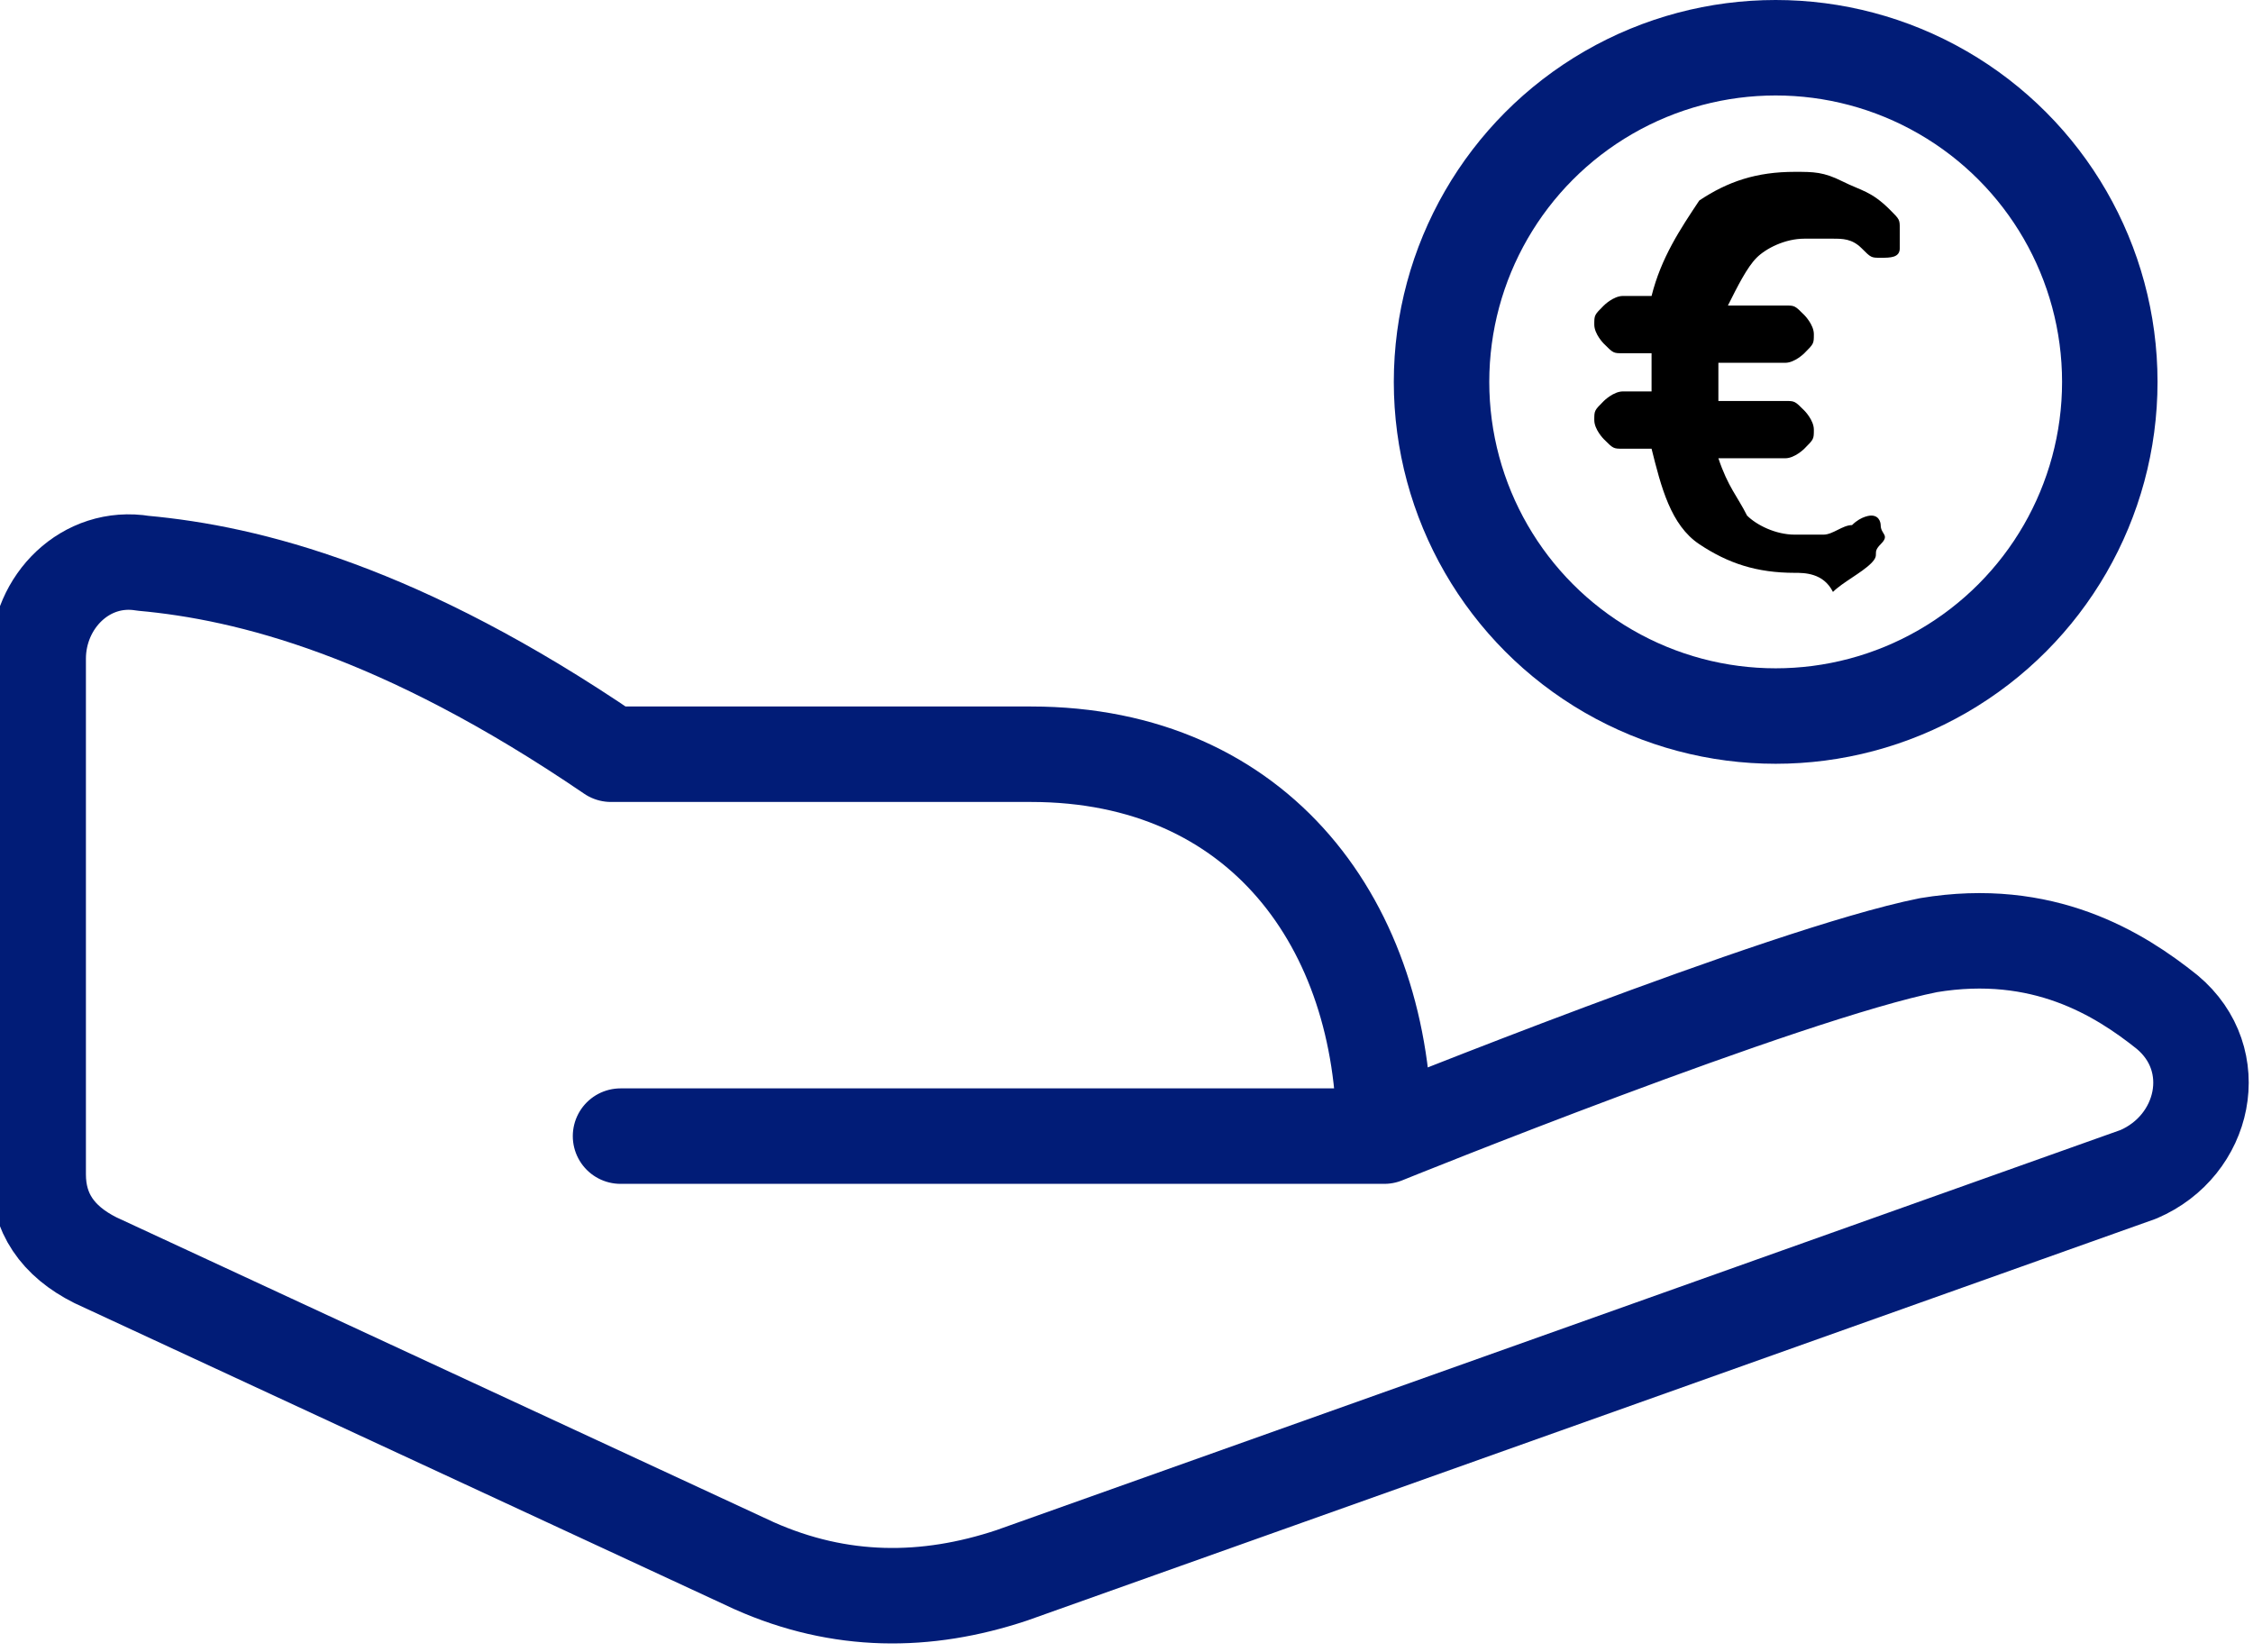
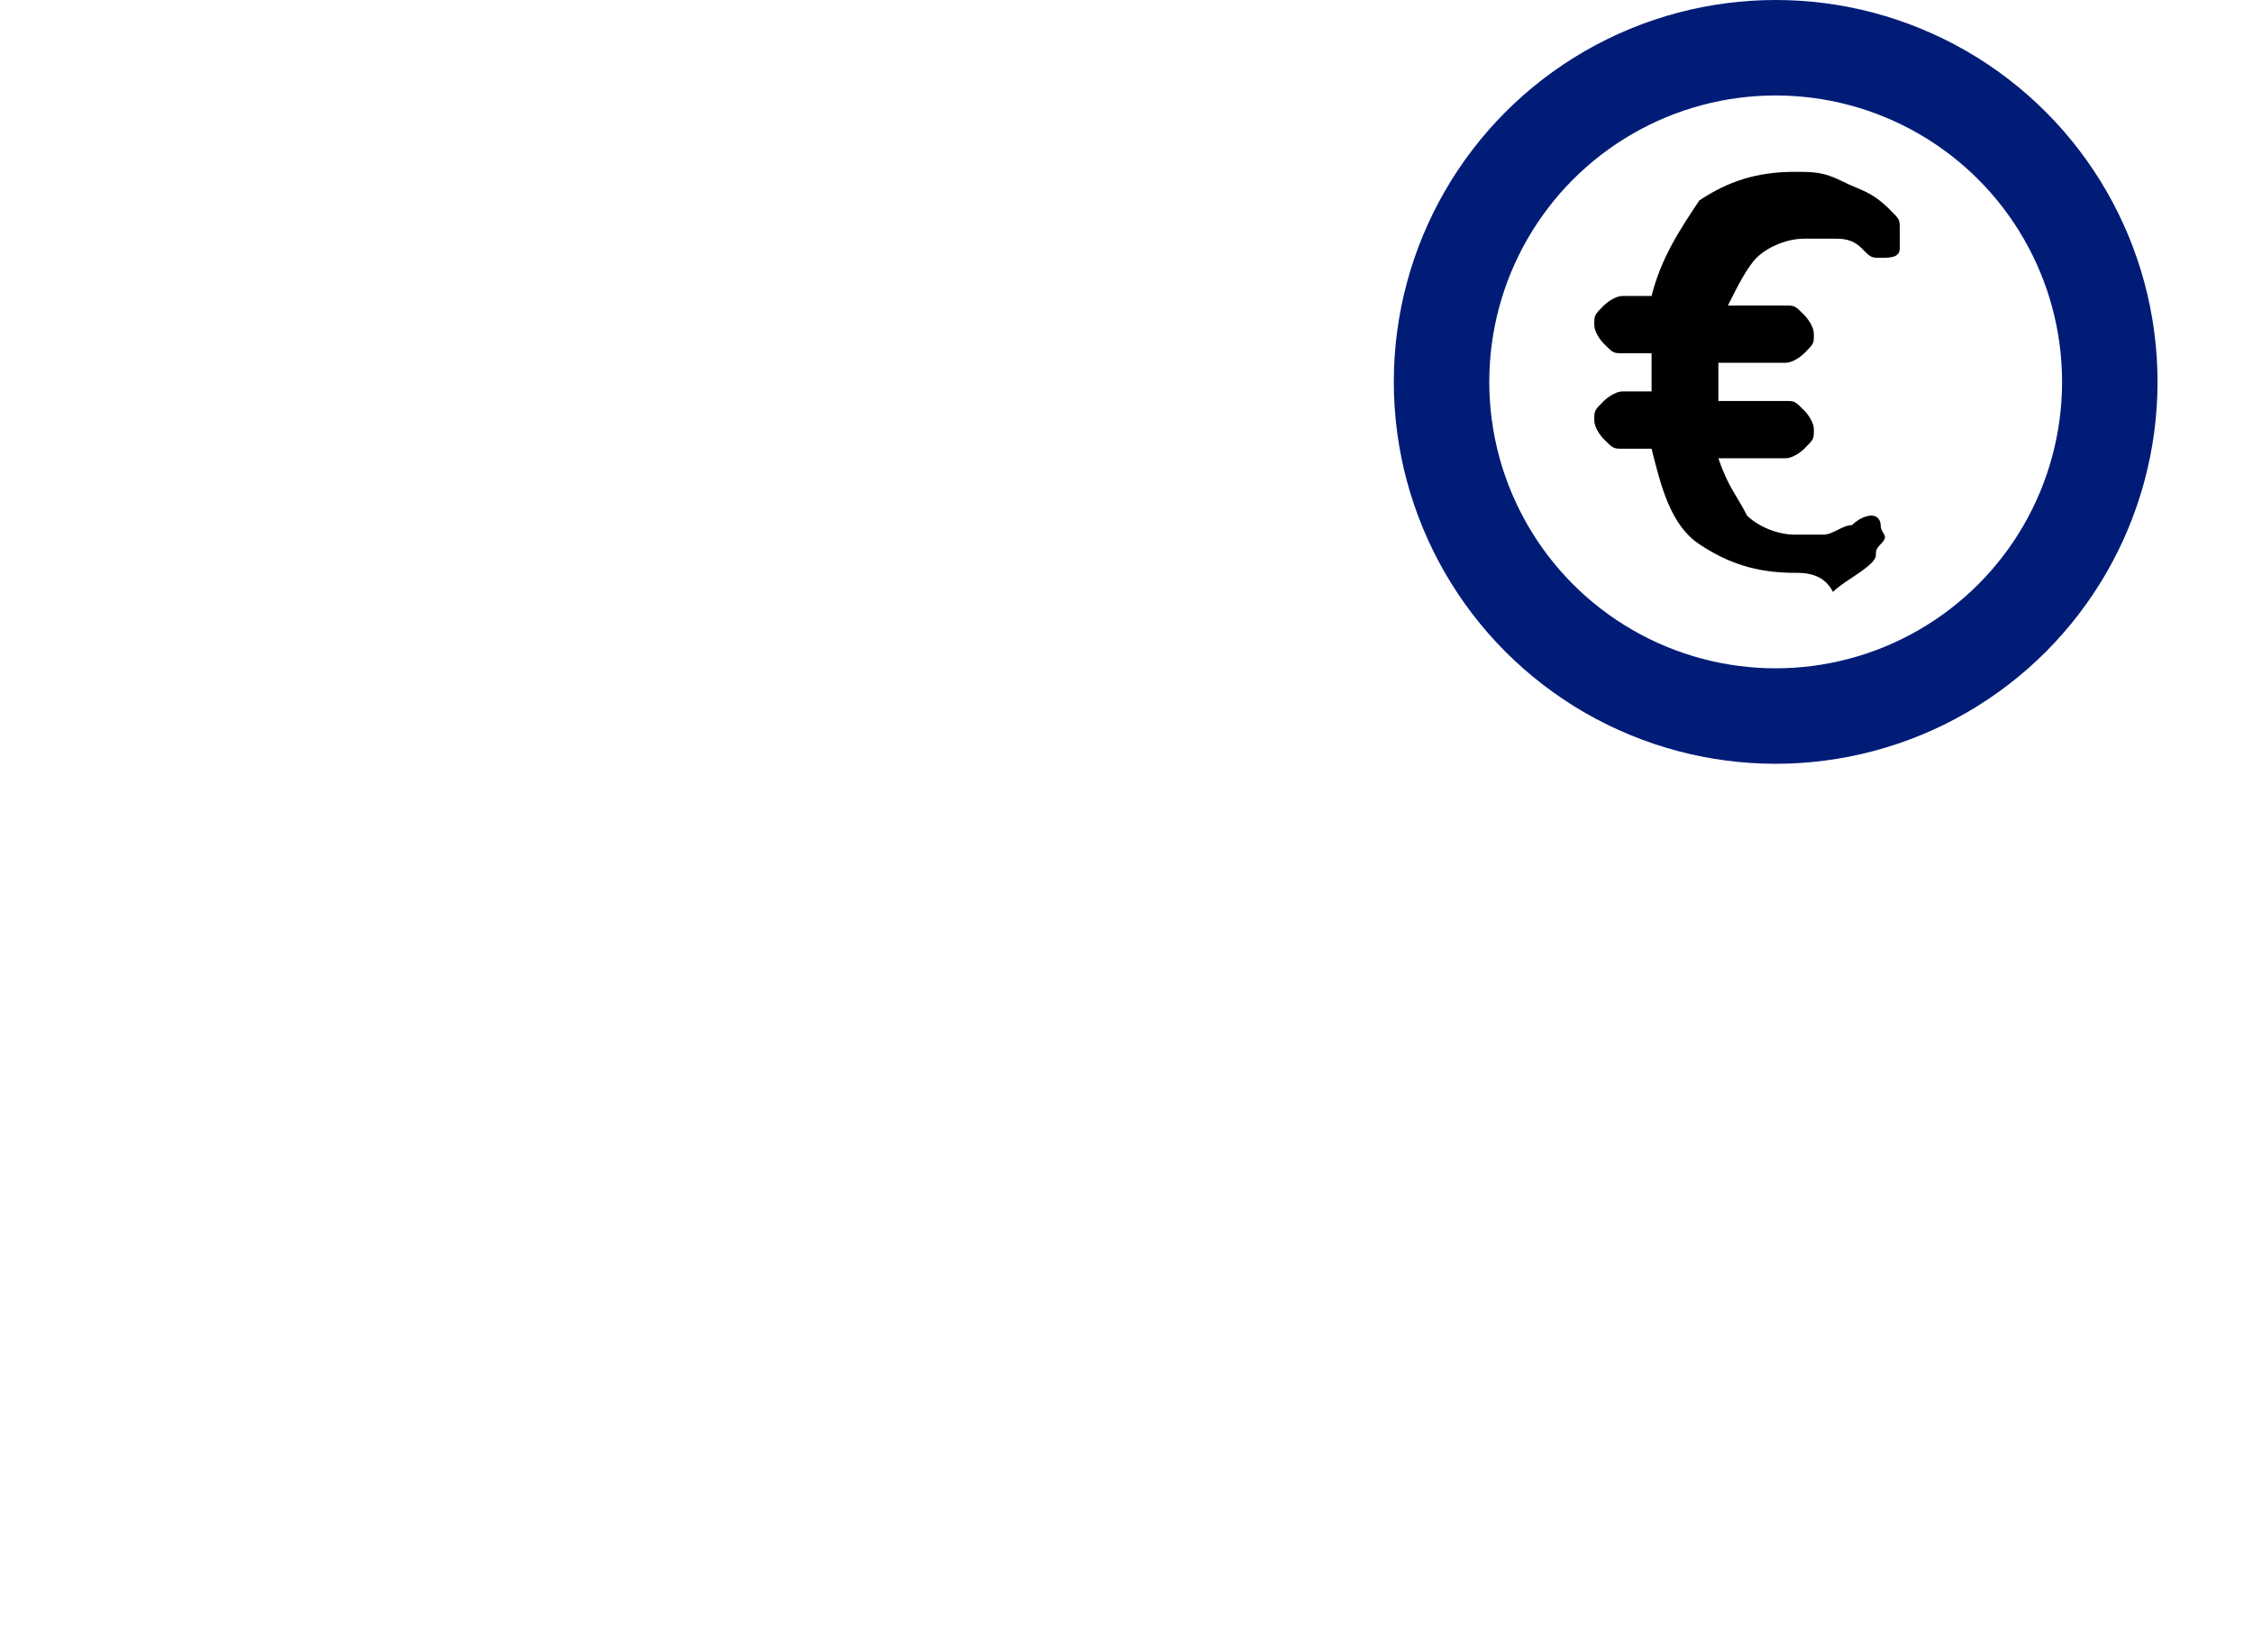
<svg xmlns="http://www.w3.org/2000/svg" id="Calque_1" x="0px" y="0px" viewBox="0 0 23.6 17.3" style="enable-background:new 0 0 23.6 17.3;" xml:space="preserve">
  <style type="text/css">	.st0{fill:none;stroke:#011c77;stroke-linecap:round;stroke-linejoin:round;stroke-miterlimit:10;}</style>
  <circle class="st0" cx="18.6" cy="4" r="3.5" />
-   <path class="st0" d="M14.5,11.9c0,0,4.2-1.7,5.7-2c1.2-0.2,2,0.3,2.5,0.7c0.6,0.5,0.4,1.4-0.3,1.7l-11.8,4.2 c-0.9,0.3-1.8,0.3-2.7-0.1l-6.9-3.2c-0.4-0.2-0.6-0.5-0.6-0.9V6.9c0-0.6,0.5-1.1,1.1-1c1.1,0.1,2.7,0.5,4.9,2h0.2h4.2 C13.2,7.9,14.5,9.7,14.5,11.9h-0.4H6.5" />
  <path d="M18.8,6c-0.4,0-0.7-0.1-1-0.3c-0.3-0.2-0.4-0.6-0.5-1H17c-0.1,0-0.1,0-0.2-0.1c0,0-0.1-0.1-0.1-0.2s0-0.1,0.1-0.2 c0,0,0.1-0.1,0.2-0.1h0.3c0-0.1,0-0.3,0-0.4H17c-0.1,0-0.1,0-0.2-0.1c0,0-0.1-0.1-0.1-0.2c0-0.1,0-0.1,0.1-0.2c0,0,0.1-0.1,0.2-0.1 h0.3c0.1-0.4,0.3-0.7,0.5-1c0.3-0.2,0.6-0.3,1-0.3c0.2,0,0.3,0,0.5,0.1c0.2,0.1,0.3,0.1,0.5,0.3c0.1,0.1,0.1,0.1,0.1,0.2 s0,0.1,0,0.2c0,0.1-0.1,0.1-0.2,0.1c-0.1,0-0.1,0-0.2-0.1c-0.1-0.1-0.2-0.1-0.3-0.1c-0.1,0-0.2,0-0.3,0c-0.2,0-0.4,0.1-0.5,0.2 c-0.1,0.1-0.2,0.3-0.3,0.5h0.6c0.1,0,0.1,0,0.2,0.1c0,0,0.1,0.1,0.1,0.2c0,0.1,0,0.1-0.1,0.2c0,0-0.1,0.1-0.2,0.1h-0.7 c0,0.1,0,0.2,0,0.4h0.7c0.1,0,0.1,0,0.2,0.1c0,0,0.1,0.1,0.1,0.2c0,0.1,0,0.1-0.1,0.2c0,0-0.1,0.1-0.2,0.1H18 c0.1,0.3,0.2,0.4,0.3,0.6c0.1,0.1,0.3,0.2,0.5,0.2c0.1,0,0.2,0,0.3,0c0.1,0,0.2-0.1,0.3-0.1c0.1-0.1,0.2-0.1,0.2-0.1 c0.1,0,0.1,0.1,0.1,0.1c0,0.1,0.1,0.1,0,0.2s0,0.1-0.1,0.2c-0.1,0.1-0.3,0.2-0.4,0.3C19.1,6,18.9,6,18.8,6" />
</svg>